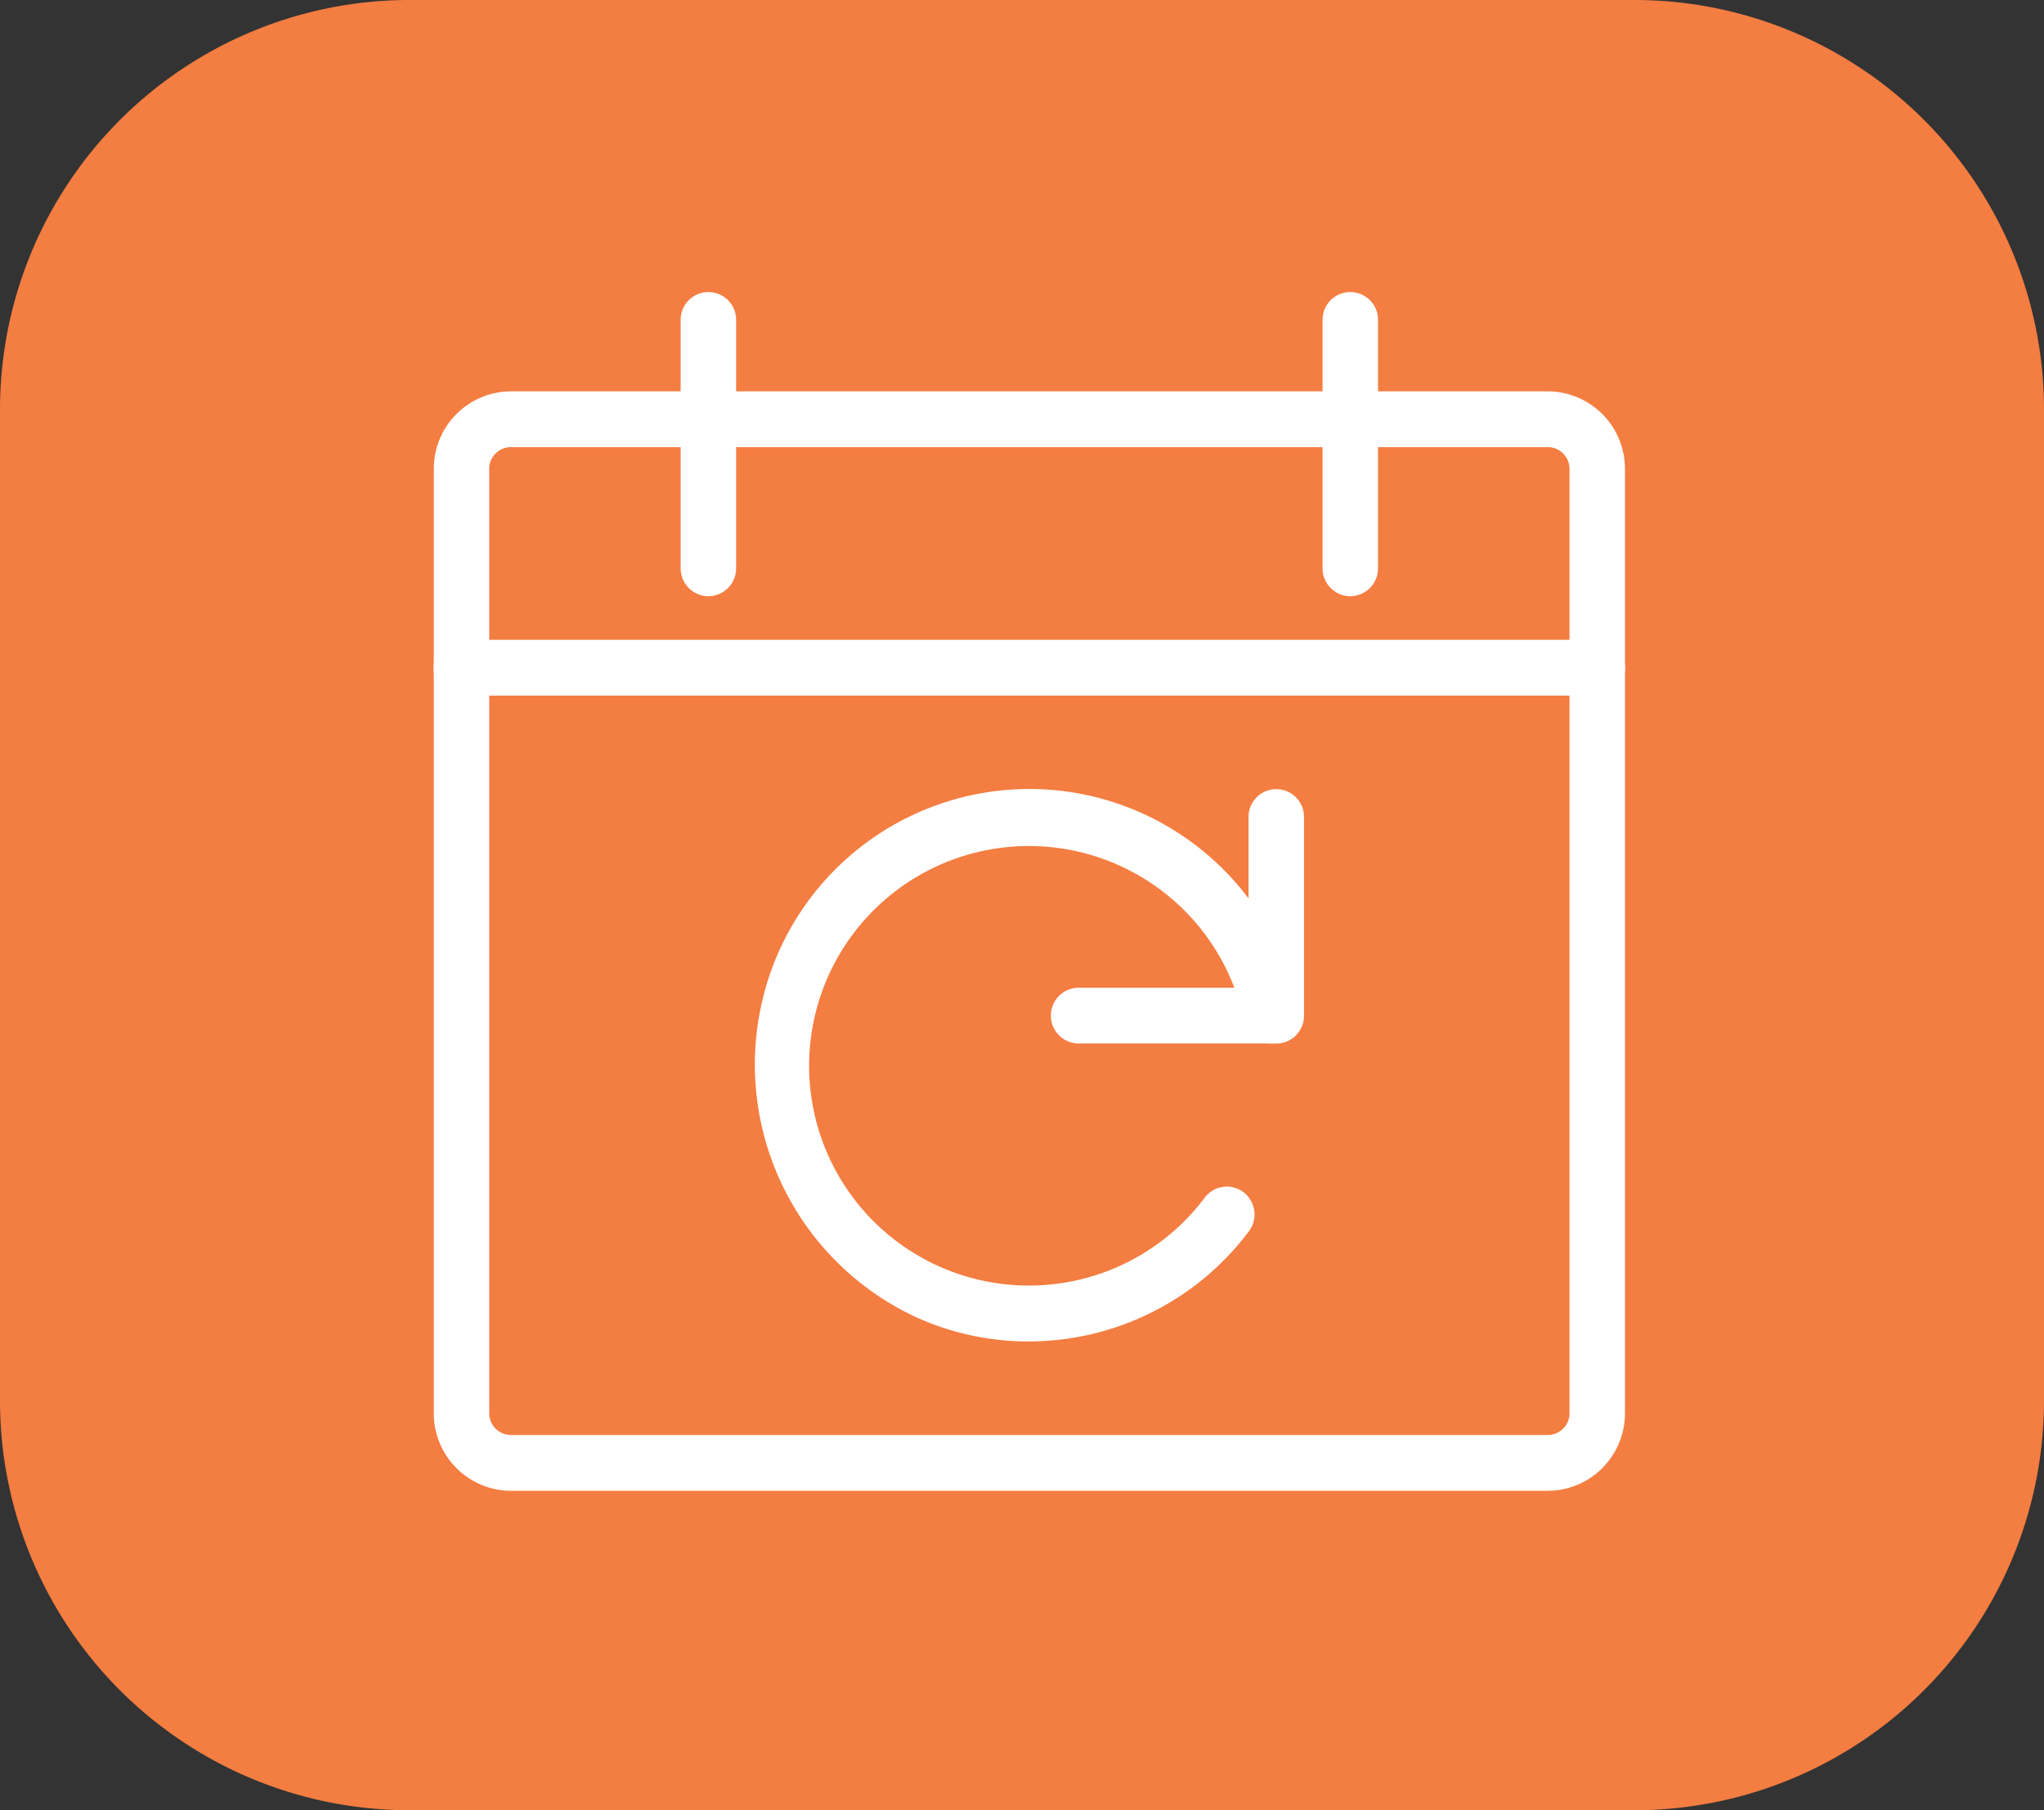
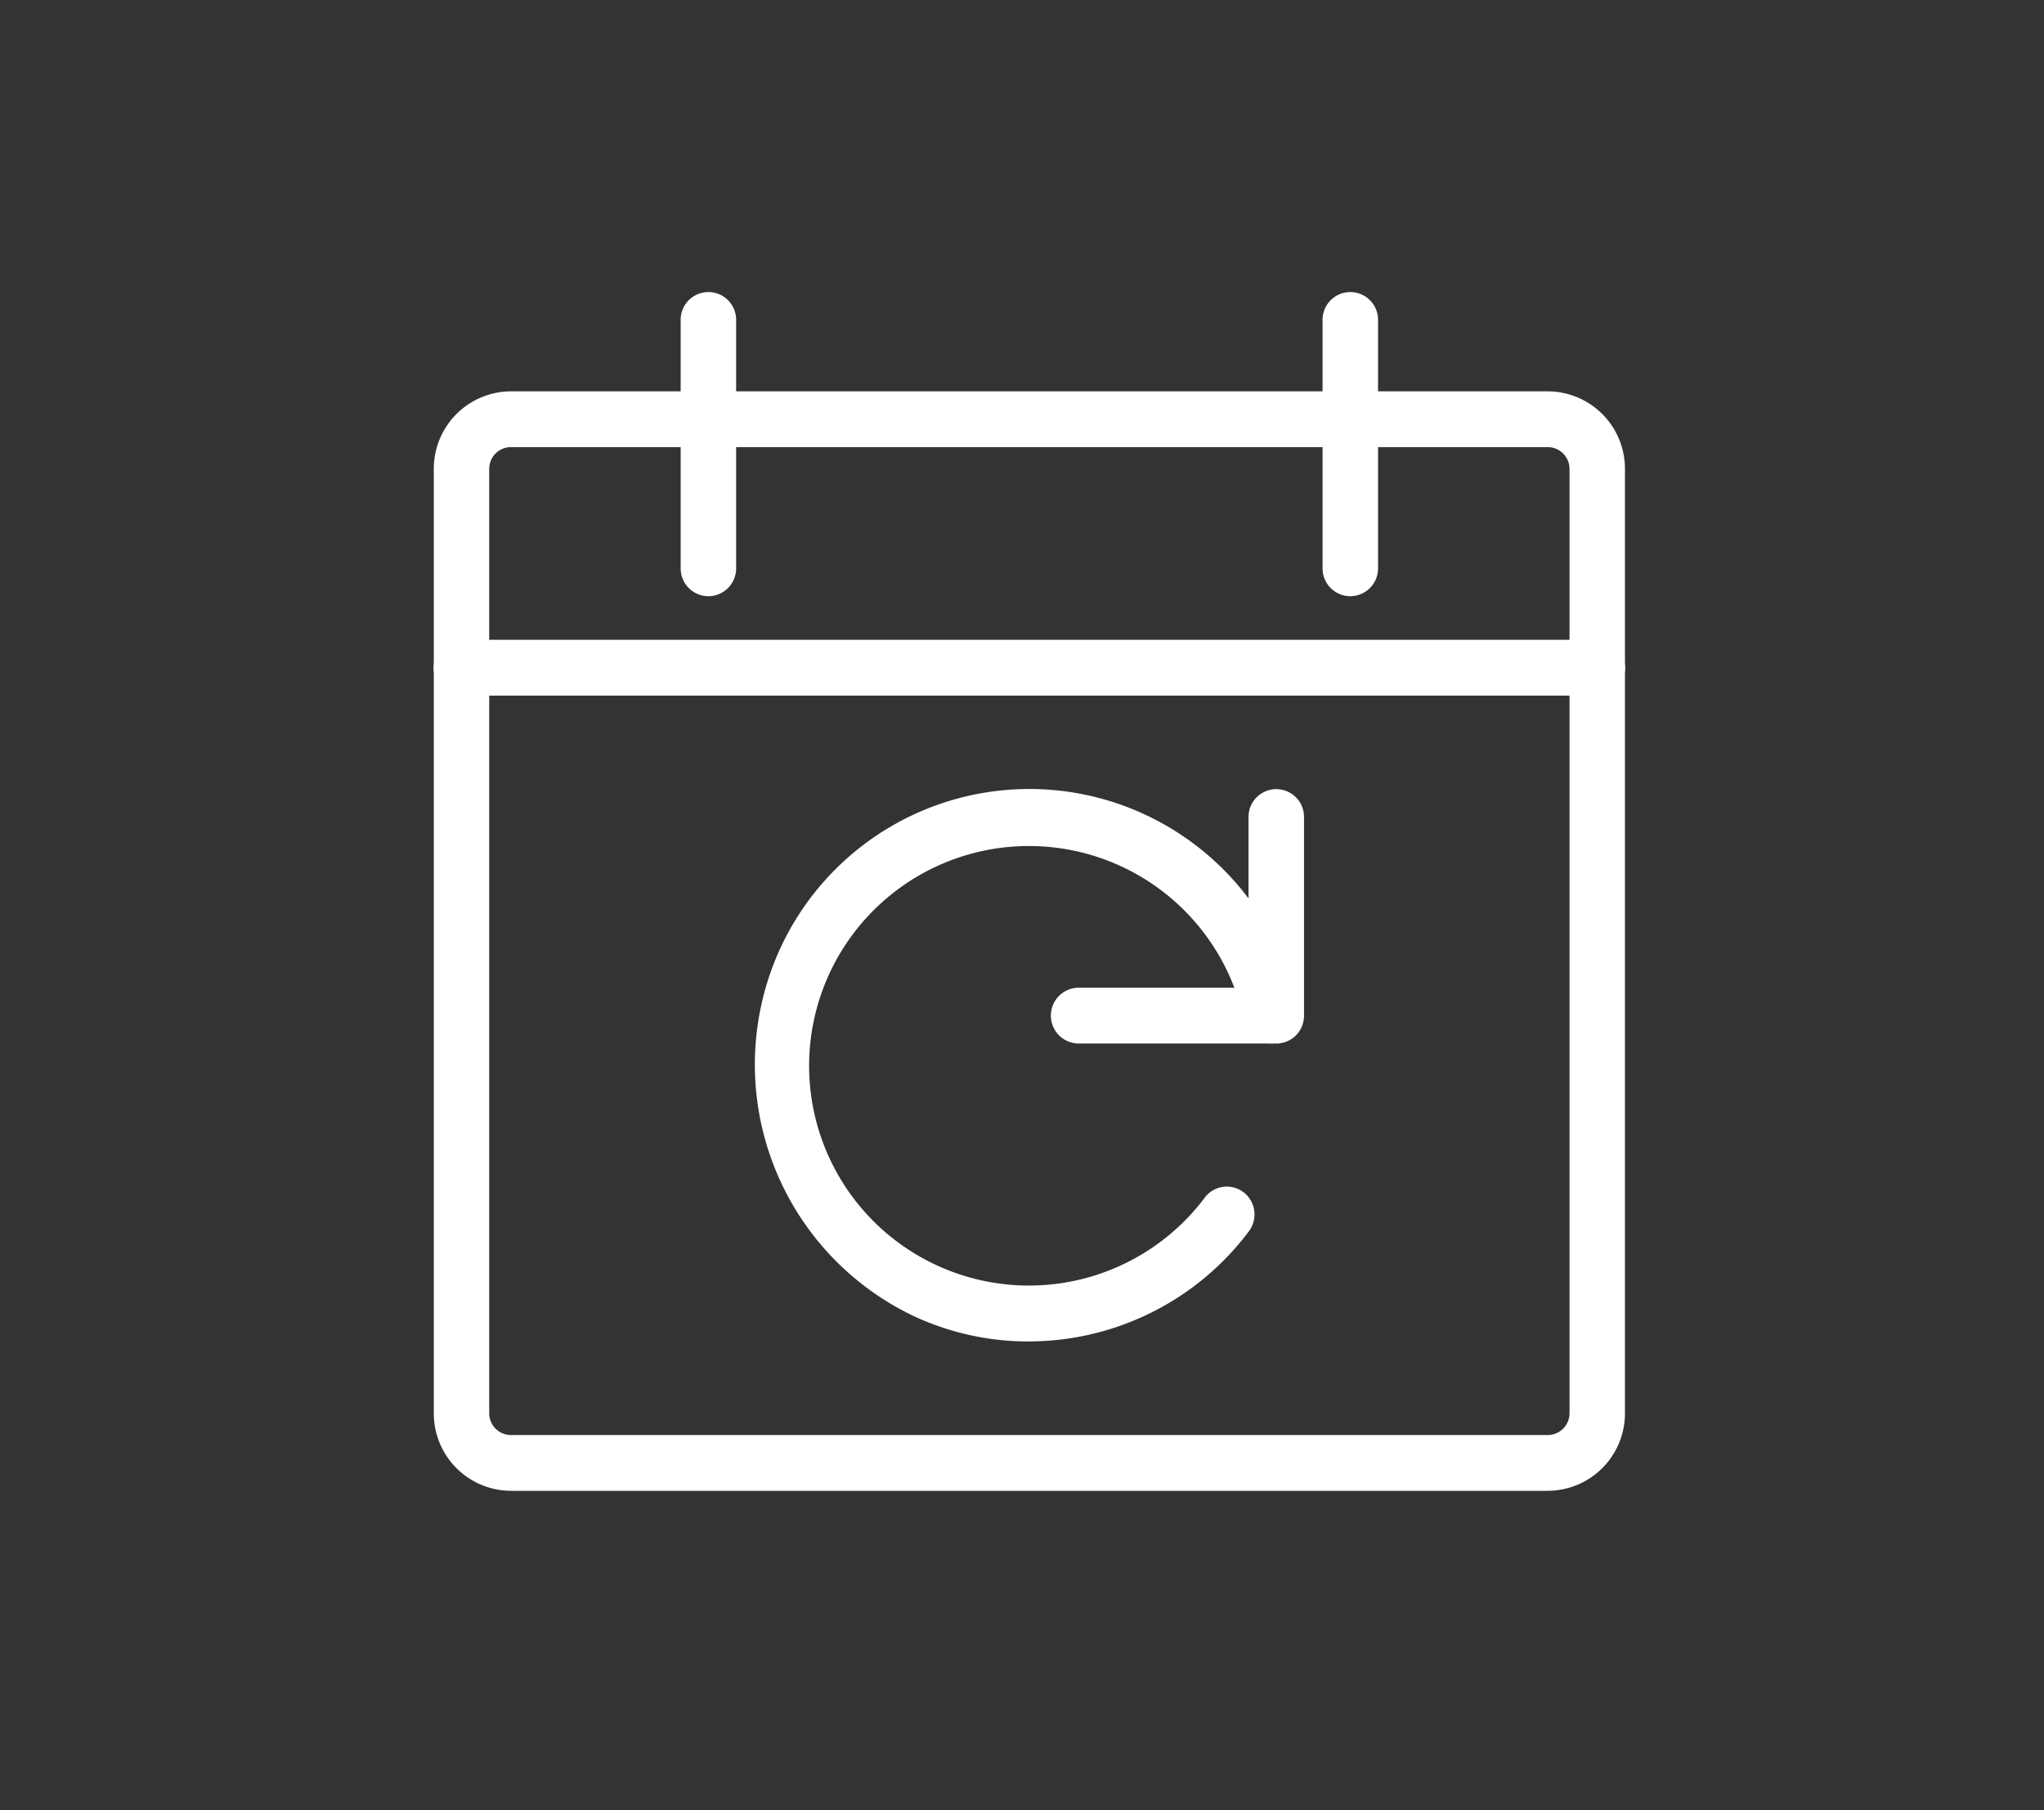
<svg xmlns="http://www.w3.org/2000/svg" width="70" height="62" viewBox="0 0 70 62">
  <rect x="0" y="0" width="70" height="62" fill="#333333" stroke="none" />
  <defs>
    <clipPath id="clip-path">
      <rect id="Rectangle_847" data-name="Rectangle 847" width="70" height="62" fill="none" />
    </clipPath>
  </defs>
  <g id="icon-one-time-recurring-72x60" transform="translate(0 0)">
    <g id="Group_10967" data-name="Group 10967" transform="translate(0 0)" clip-path="url(#clip-path)">
      <g id="Group_10966" data-name="Group 10966" transform="translate(0 0)">
        <g id="Group_10965" data-name="Group 10965" clip-path="url(#clip-path)">
-           <path id="Path_10183" data-name="Path 10183" d="M56.068,0H13.932A14.028,14.028,0,0,0,0,14.043V47.957A14.028,14.028,0,0,0,13.932,62H56.049A14.032,14.032,0,0,0,70,47.957V14.043A14.028,14.028,0,0,0,56.068,0" transform="translate(0 0)" fill="#f47d41" />
-         </g>
+           </g>
      </g>
      <path id="Path_10184" data-name="Path 10184" d="M45.978,44.672H10.467a2.652,2.652,0,0,1-2.64-2.656V9.673a2.652,2.652,0,0,1,2.64-2.658H45.978A2.652,2.652,0,0,1,48.62,9.673V42.016a2.652,2.652,0,0,1-2.642,2.656M10.467,8.926a.744.744,0,0,0-.742.747V42.016a.744.744,0,0,0,.742.745H45.978a.746.746,0,0,0,.744-.745V9.673a.746.746,0,0,0-.744-.747Z" transform="translate(7.029 6.388)" fill="#fff" />
      <path id="Path_10185" data-name="Path 10185" d="M13.23,15.655a.953.953,0,0,1-.949-.955V6.188a.949.949,0,1,1,1.9,0V14.7a.953.953,0,0,1-.949.955" transform="translate(11.029 4.765)" fill="#fff" />
      <path id="Path_10186" data-name="Path 10186" d="M24.812,15.655a.953.953,0,0,1-.949-.955V6.188a.949.949,0,1,1,1.9,0V14.7a.953.953,0,0,1-.949.955" transform="translate(21.43 4.765)" fill="#fff" />
      <path id="Path_10187" data-name="Path 10187" d="M47.669,13.38H8.776a.955.955,0,0,1,0-1.911H47.669a.955.955,0,0,1,0,1.911" transform="translate(7.029 10.444)" fill="#fff" />
      <path id="Path_10188" data-name="Path 10188" d="M26.676,22.862H19.913a.955.955,0,0,1,0-1.911h5.814V15.1a.949.949,0,1,1,1.9,0v6.809a.953.953,0,0,1-.949.955" transform="translate(17.031 12.878)" fill="#fff" />
      <path id="Path_10189" data-name="Path 10189" d="M22.99,33.066a9.289,9.289,0,0,1-3.912-.862,9.537,9.537,0,0,1-5.233-10.673,9.392,9.392,0,0,1,18.39.187.948.948,0,1,1-1.858.38,7.527,7.527,0,1,0-1.351,6.045.946.946,0,0,1,1.327-.191.959.959,0,0,1,.19,1.337,9.428,9.428,0,0,1-7.552,3.775" transform="translate(12.23 12.879)" fill="#fff" />
    </g>
  </g>
</svg>